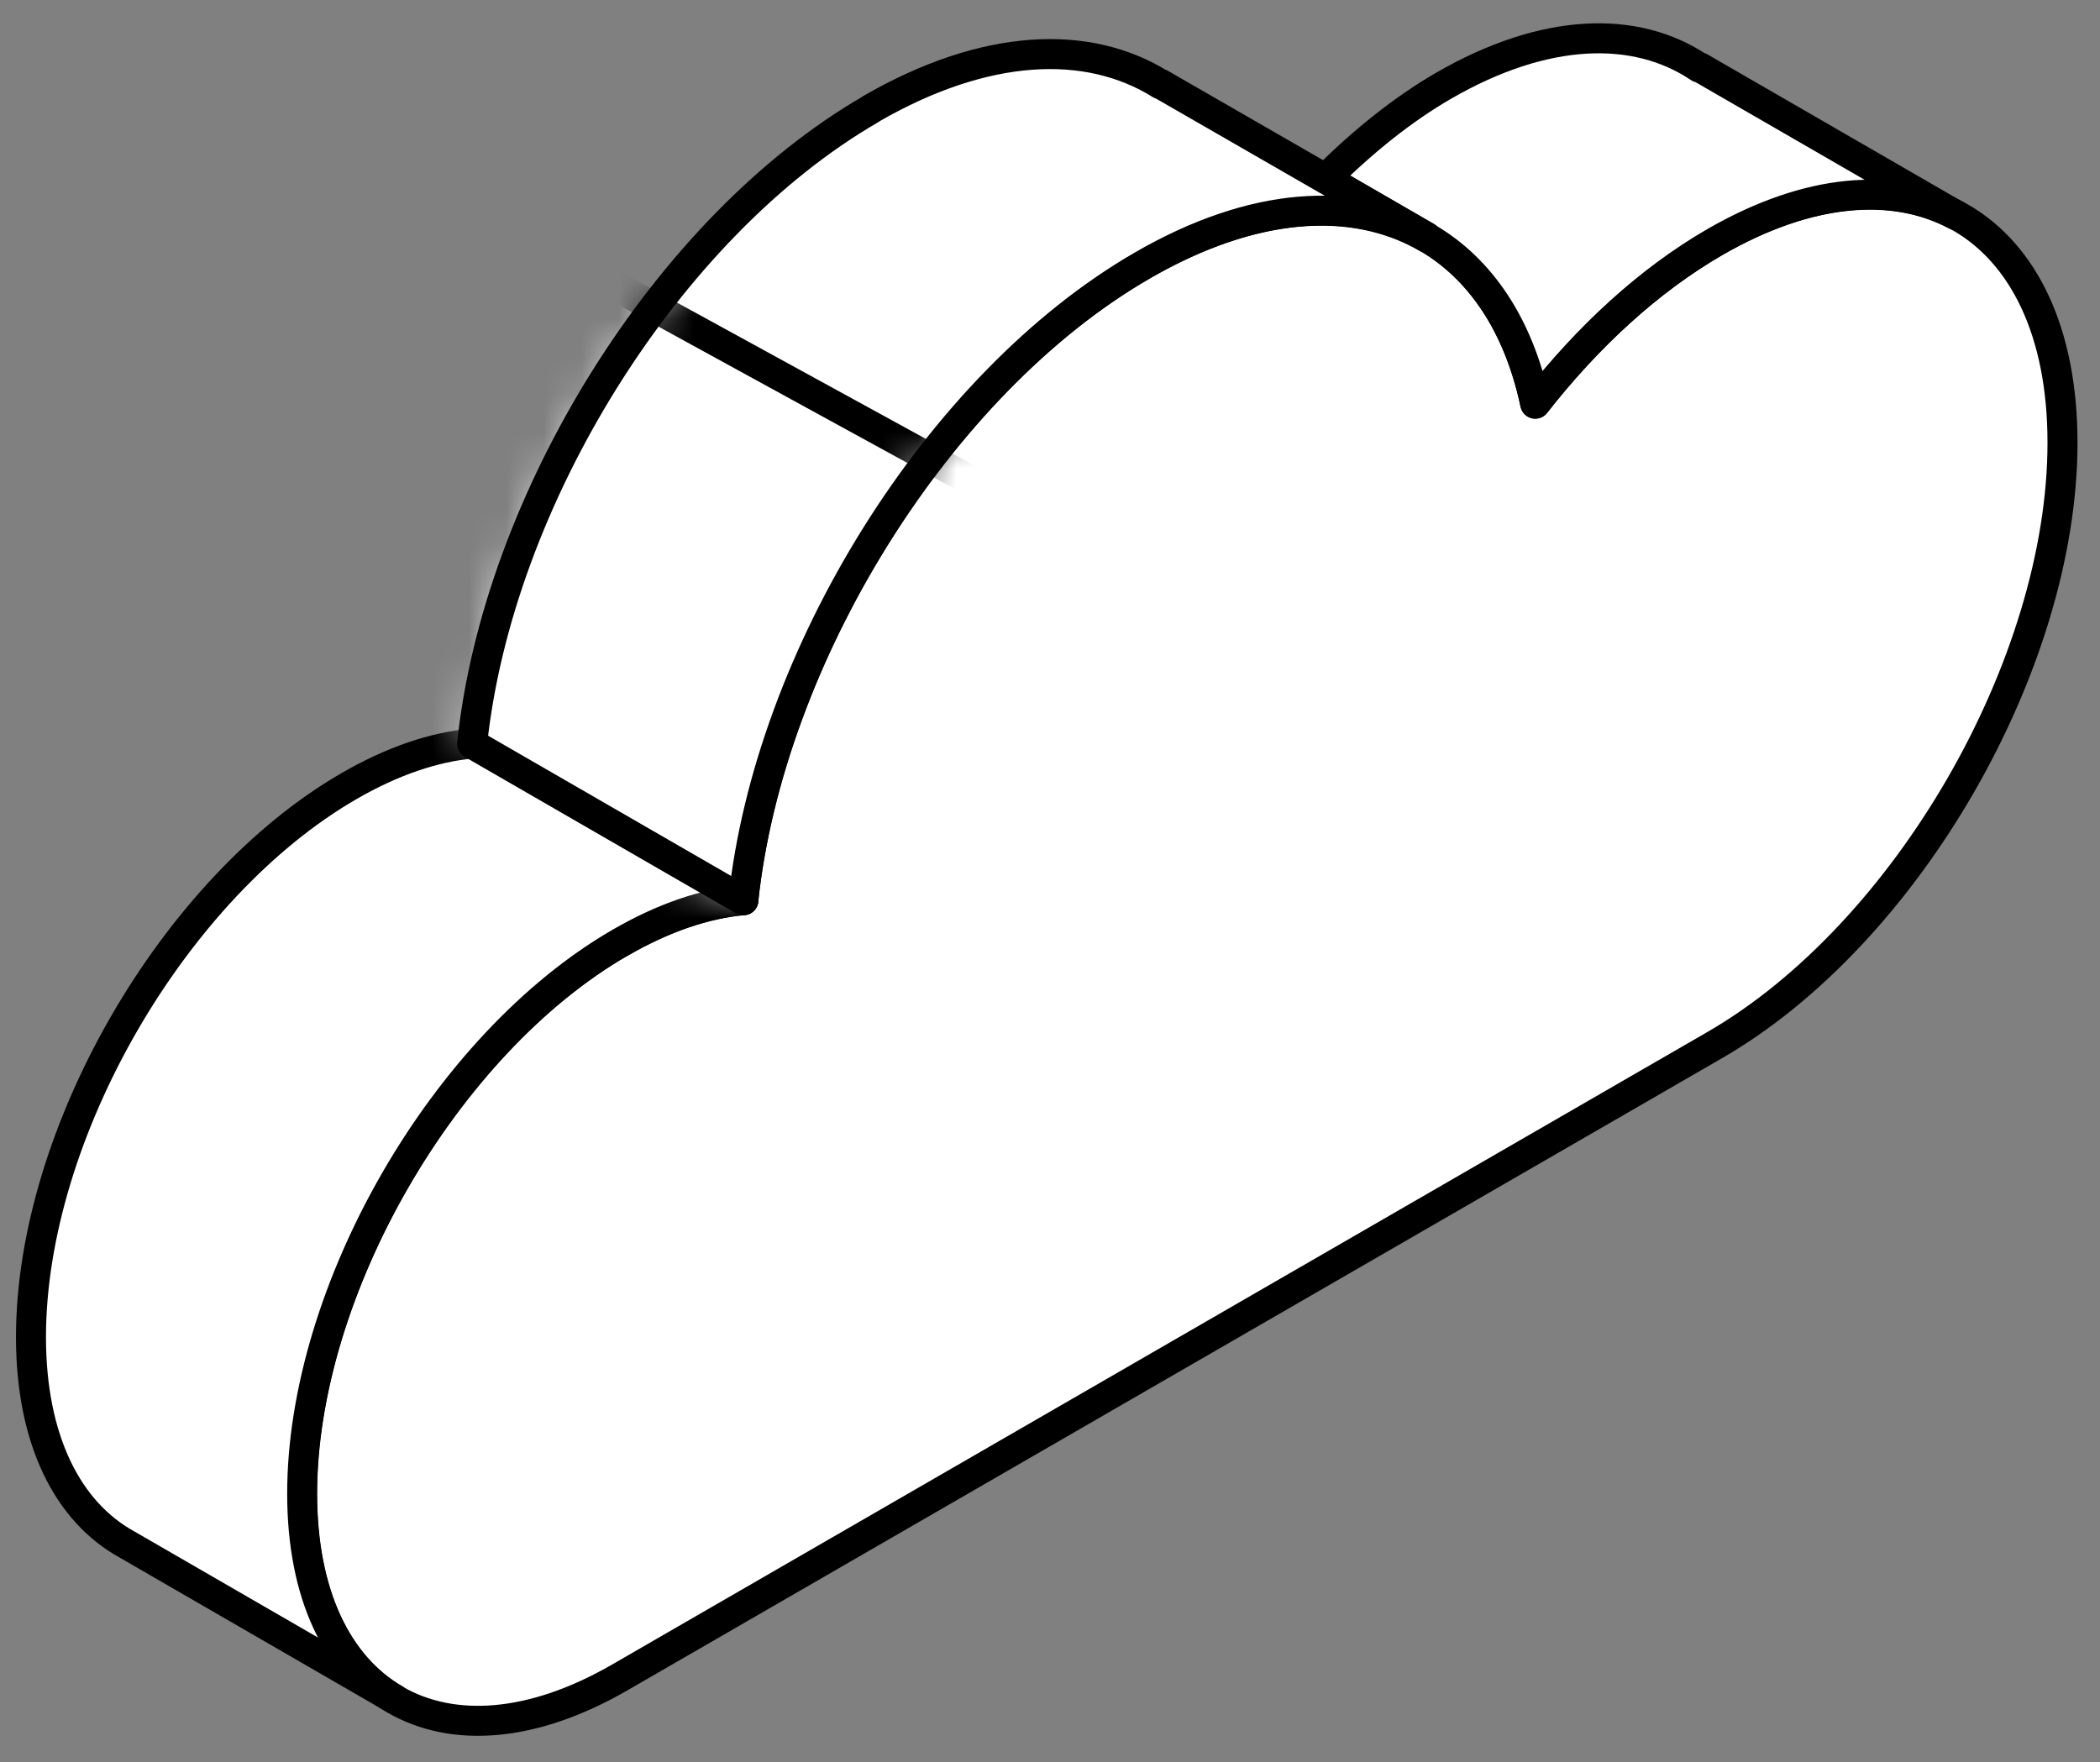
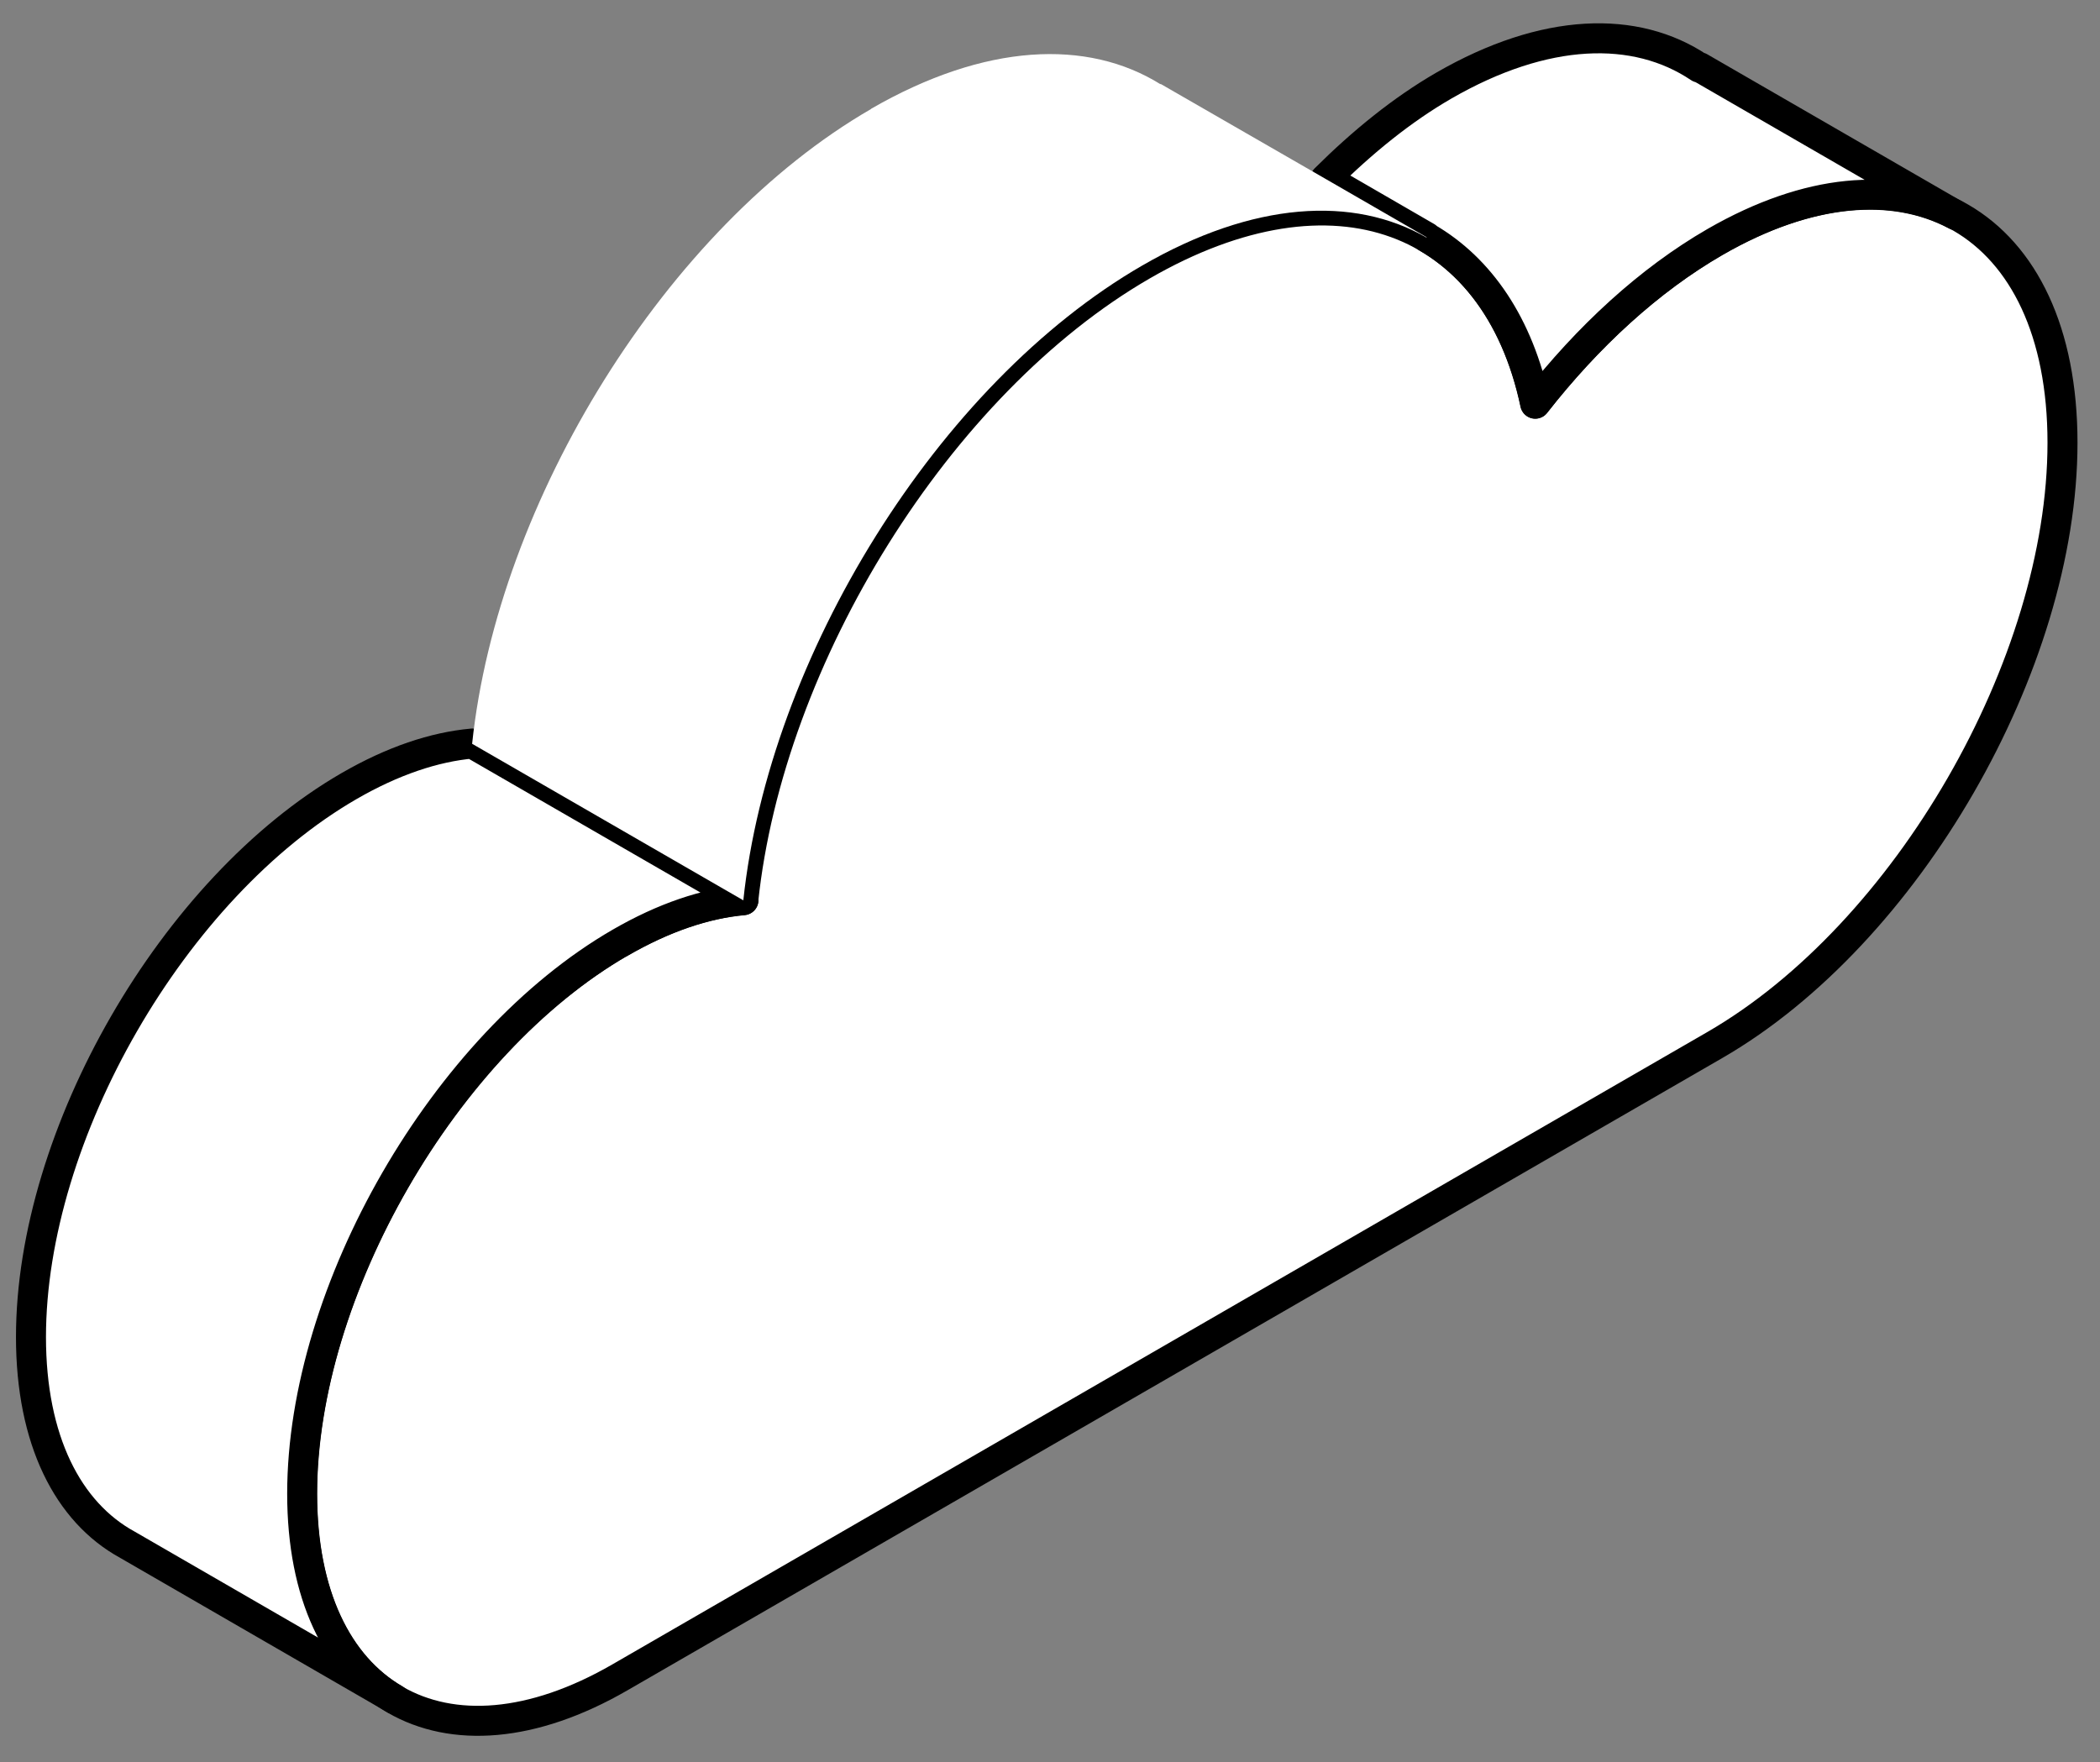
<svg xmlns="http://www.w3.org/2000/svg" width="56" height="47" viewBox="0 0 56 47" fill="none">
  <rect x="0" y="0" width="56" height="47" fill="#808080" stroke="none" />
  <path d="M16.532 25.148C17.7 24.472 18.809 24.102 19.821 24.011C20.502 17.532 25.007 10.232 30.46 7.08C35.597 4.111 39.888 5.805 40.938 10.768C42.337 8.978 43.981 7.466 45.733 6.453C50.854 3.495 55 5.896 55 11.807C55 17.719 50.849 24.912 45.733 27.87L16.532 44.737C11.85 47.444 8.052 45.252 8.052 39.838C8.052 34.425 11.85 27.849 16.532 25.142V25.148Z" fill="white" stroke="black" stroke-width="0.8" stroke-linecap="round" stroke-linejoin="round" />
  <path d="M35.34 4.773C36.331 3.787 37.392 2.924 38.506 2.281C41.2 0.727 43.617 0.663 45.315 1.804L45.325 1.793L52.155 5.738C50.489 4.854 48.234 5.015 45.738 6.451C43.981 7.464 42.342 8.975 40.943 10.765C40.499 8.664 39.47 7.158 38.045 6.333V6.322L35.351 4.763L35.34 4.773Z" fill="white" stroke="black" stroke-width="0.8" stroke-linecap="round" stroke-linejoin="round" />
  <path d="M0.826 35.663C0.826 30.25 4.624 23.674 9.306 20.967C10.473 20.292 11.582 19.922 12.595 19.831L19.827 24.006C18.814 24.097 17.705 24.467 16.538 25.142C11.856 27.849 8.058 34.425 8.058 39.839C8.058 42.534 9 44.432 10.527 45.321L3.397 41.2C1.811 40.332 0.826 38.413 0.826 35.658V35.663Z" fill="white" stroke="black" stroke-width="0.8" stroke-linecap="round" stroke-linejoin="round" />
  <path d="M23.229 2.902C26.266 1.149 28.998 1.031 30.948 2.248V2.237L35.341 4.767L38.041 6.326V6.337C36.096 5.217 33.423 5.367 30.46 7.082C25.007 10.234 20.507 17.533 19.822 24.013L12.59 19.838C13.27 13.358 17.775 6.058 23.229 2.907V2.902Z" fill="white" />
  <mask id="mask0_1236_14535" style="mask-type:luminance" maskUnits="userSpaceOnUse" x="12" y="1" width="27" height="24">
-     <path d="M23.229 2.902C26.266 1.149 28.998 1.031 30.948 2.248V2.237L35.341 4.767L38.041 6.326V6.337C36.096 5.217 33.423 5.367 30.461 7.082C25.007 10.234 20.508 17.533 19.822 24.013L12.59 19.838C13.27 13.358 17.776 6.058 23.229 2.907V2.902Z" fill="white" />
-   </mask>
+     </mask>
  <g mask="url(#mask0_1236_14535)">
    <path d="M15.573 7.168L31.756 16.033C31.756 16.033 22.424 27.497 21.953 27.497C21.482 27.497 7.511 20.262 7.511 20.262L15.578 7.173L15.573 7.168Z" fill="white" stroke="black" stroke-width="0.8" stroke-linecap="round" stroke-linejoin="round" />
  </g>
-   <path d="M23.229 2.902C26.266 1.149 28.998 1.031 30.948 2.248V2.237L35.341 4.767L38.041 6.326V6.337C36.096 5.217 33.423 5.367 30.46 7.082C25.007 10.234 20.507 17.533 19.822 24.013L12.59 19.838C13.27 13.358 17.775 6.058 23.229 2.907V2.902Z" stroke="black" stroke-width="0.8" stroke-linecap="round" stroke-linejoin="round" />
</svg>